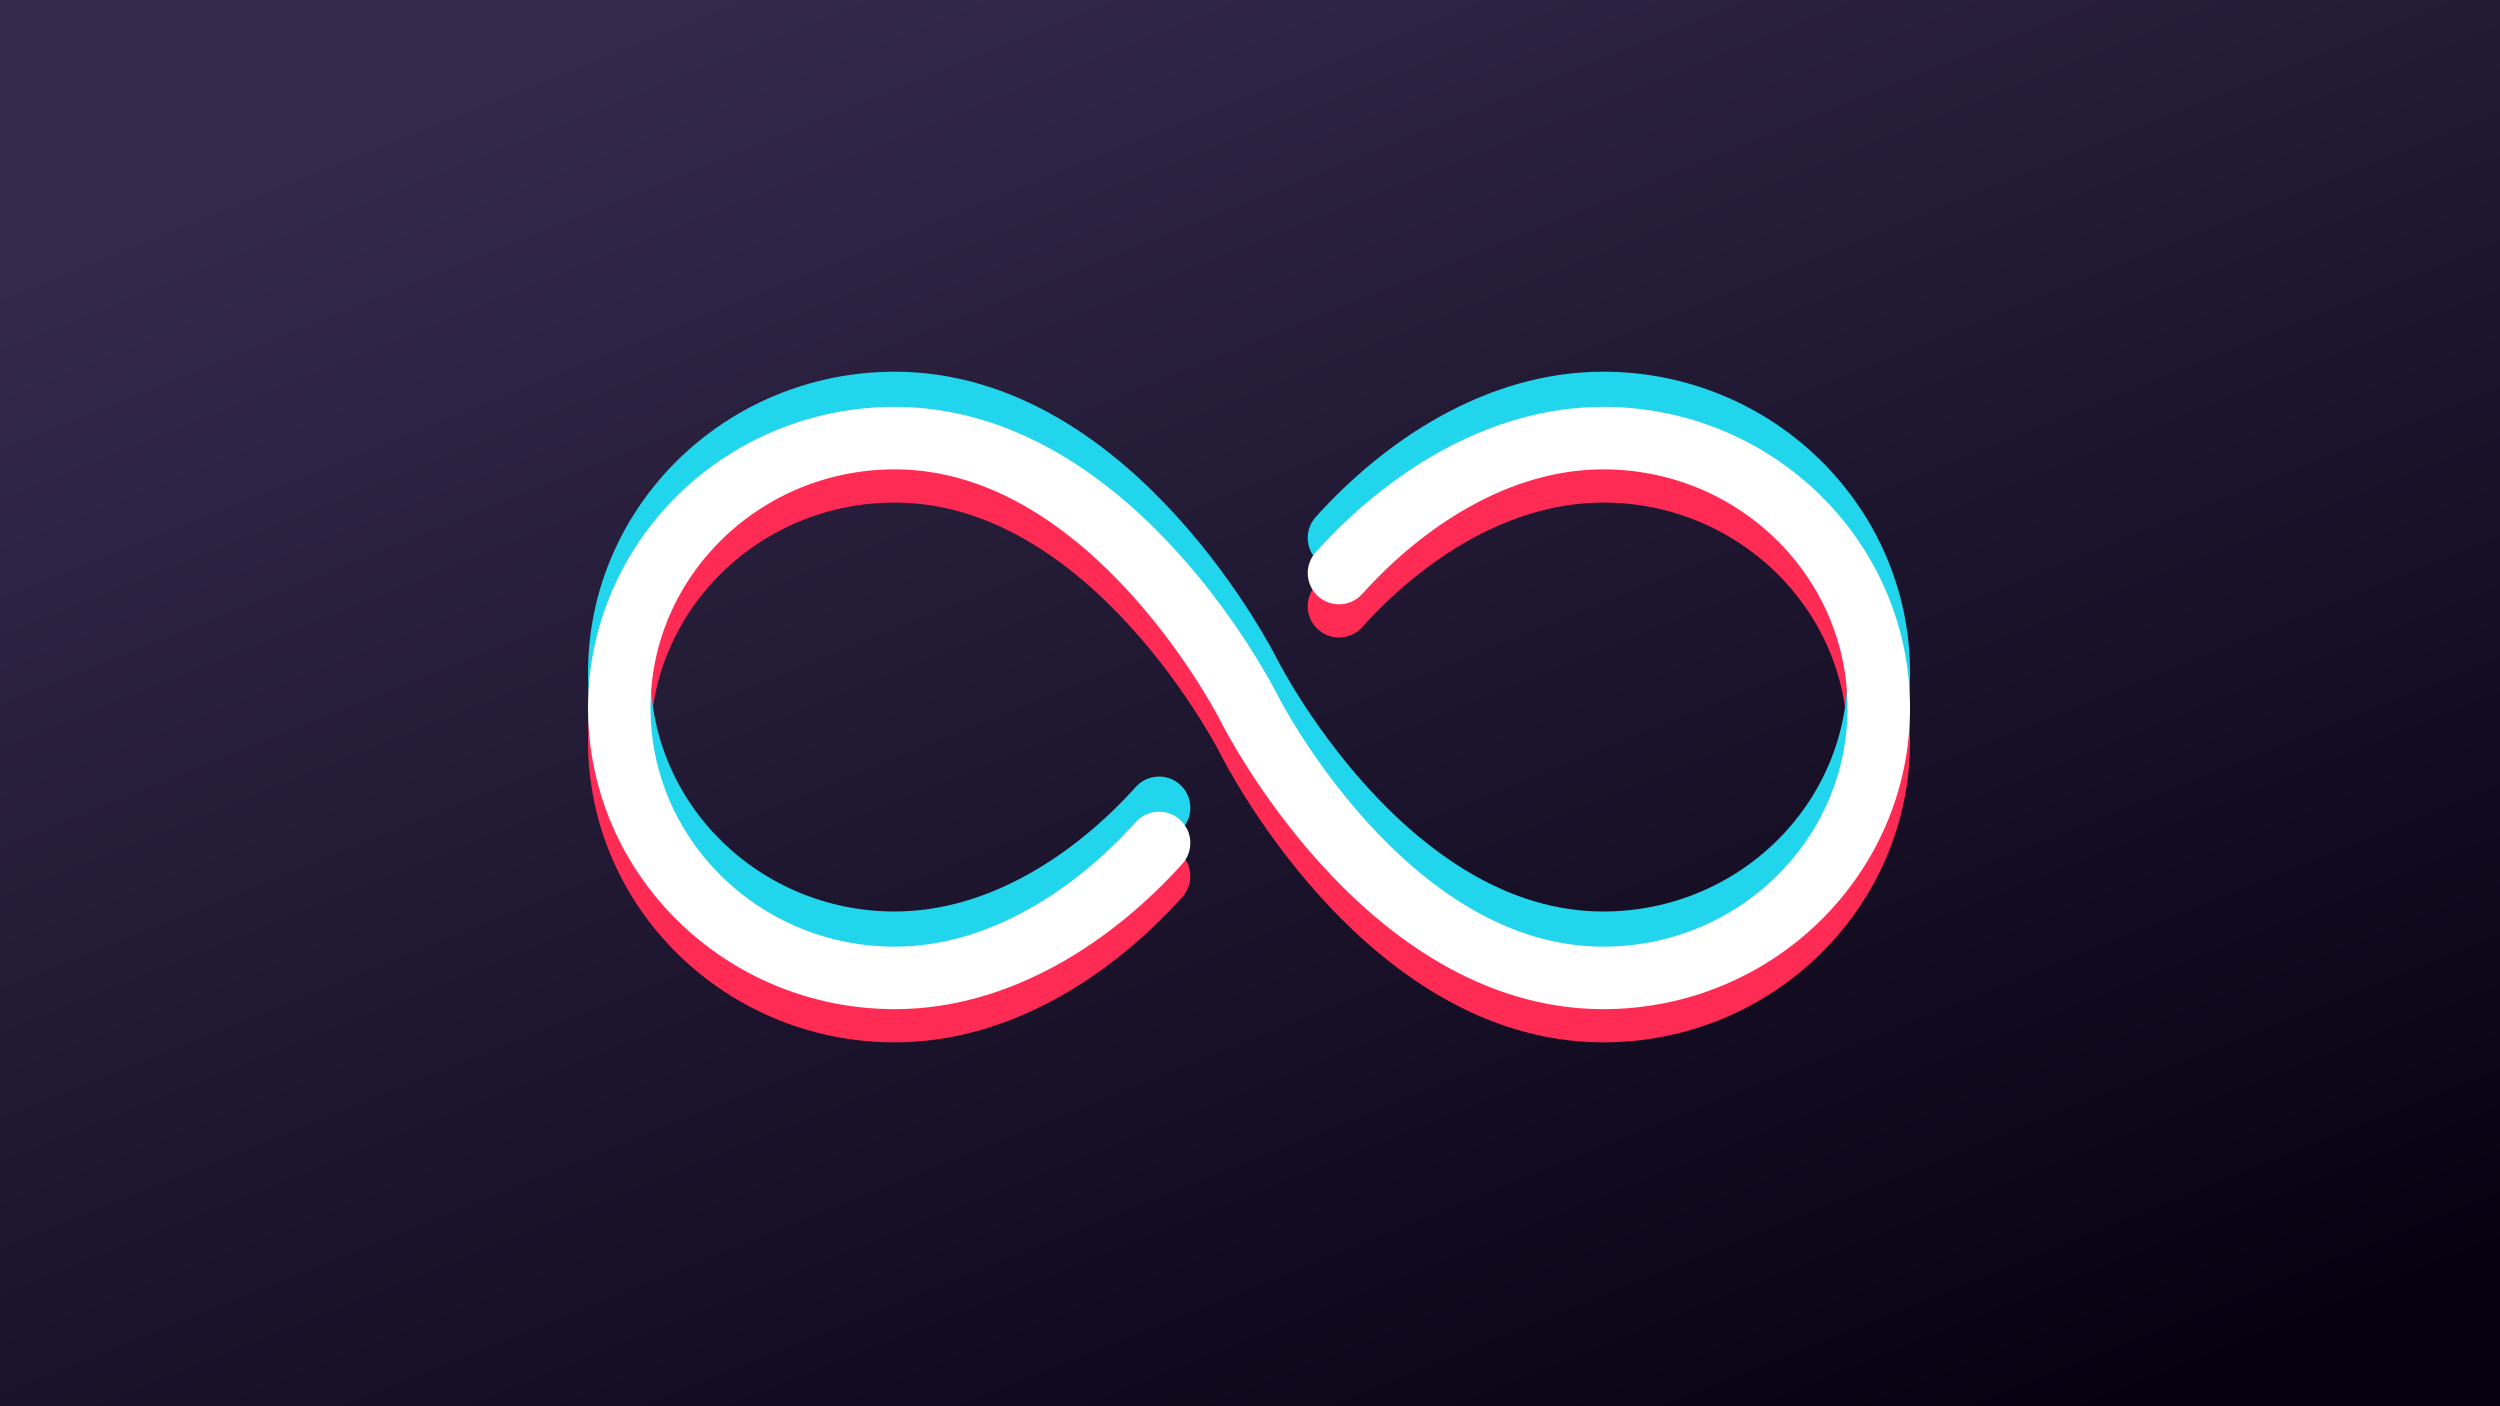
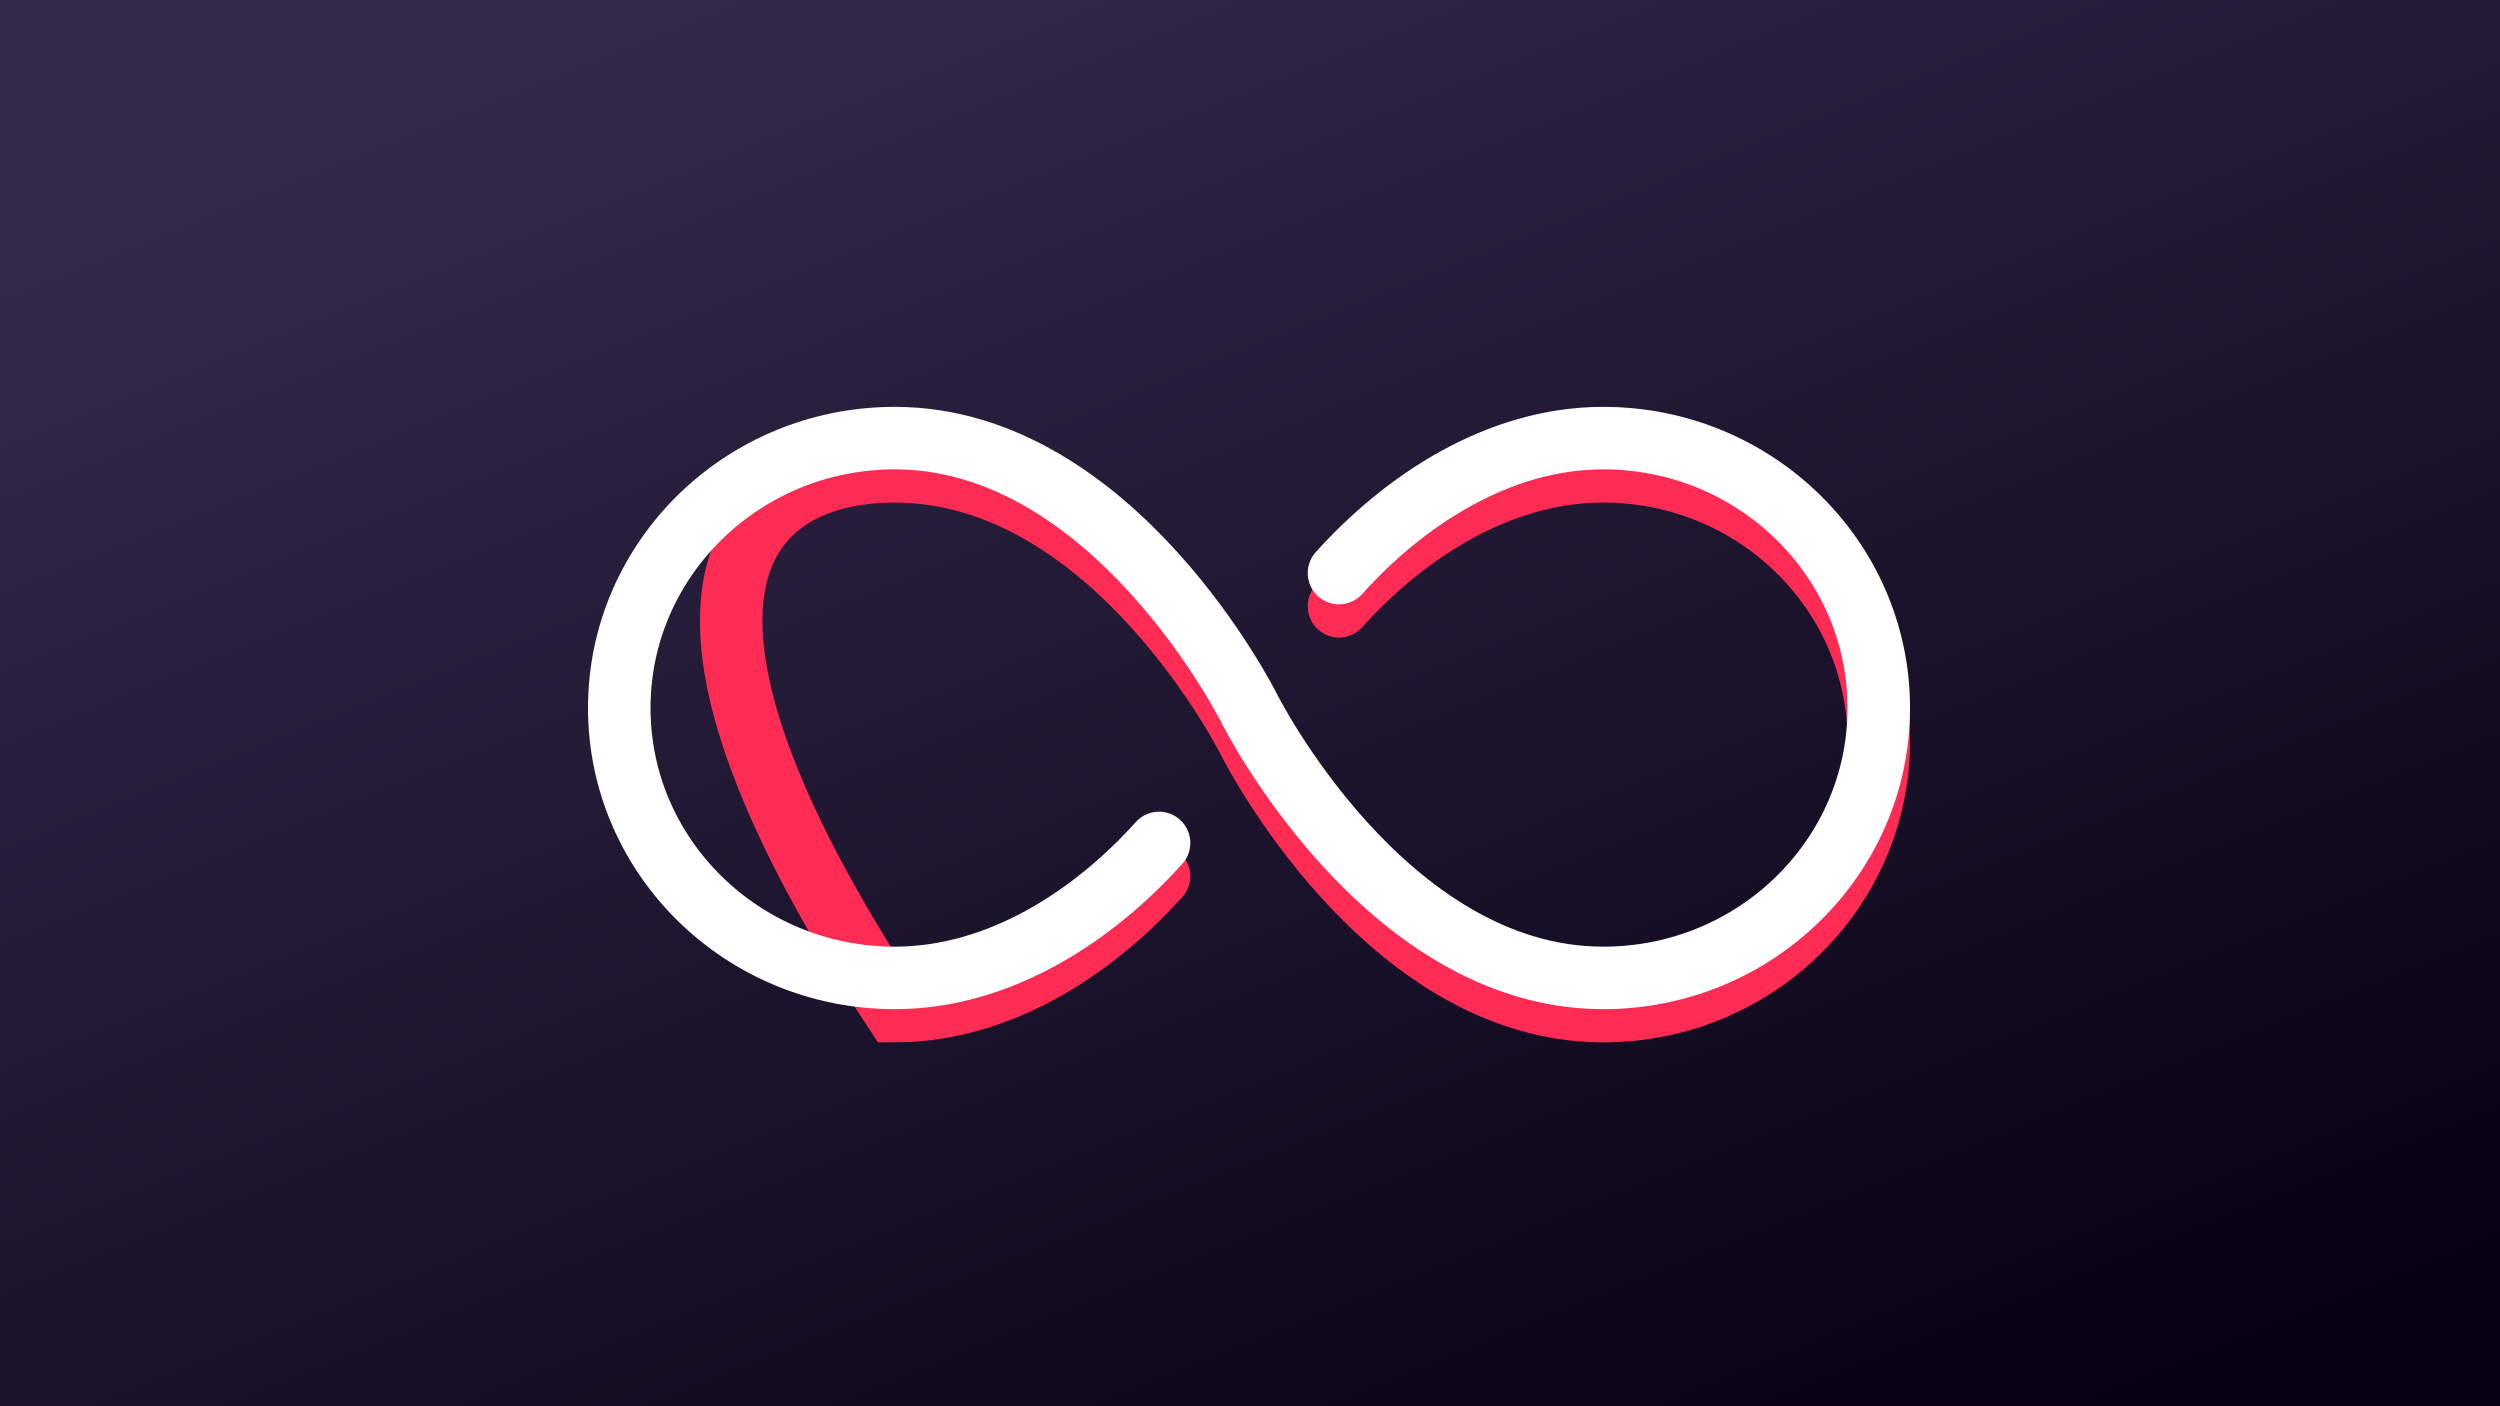
<svg xmlns="http://www.w3.org/2000/svg" width="1280" height="720" viewBox="0 0 1280 720" fill="none">
  <rect x="0" y="0" width="1280" height="720" fill="#808080" stroke="none" />
  <g clip-path="url(#clip0_301_14)">
    <rect width="1280" height="720" fill="url(#paint0_linear_301_14)" />
-     <path d="M593.438 448.594C560.33 485.429 512.123 517.688 458.129 517.688C380.226 517.688 317.062 455.791 317.062 379.5C317.062 303.209 380.226 241.312 458.129 241.312C570.406 241.312 639.5 379.5 639.5 379.5C639.5 379.5 708.594 517.688 820.871 517.688C898.774 517.688 961.938 455.791 961.938 379.5C961.938 303.209 898.774 241.312 820.871 241.312C766.877 241.312 718.67 273.571 685.562 310.406" stroke="#FE2C55" stroke-width="32" stroke-miterlimit="10" stroke-linecap="round" />
-     <path d="M593.438 413.594C560.33 450.429 512.123 482.688 458.129 482.688C380.226 482.688 317.062 420.791 317.062 344.5C317.062 268.209 380.226 206.312 458.129 206.312C570.406 206.312 639.5 344.5 639.5 344.5C639.5 344.5 708.594 482.688 820.871 482.688C898.774 482.688 961.938 420.791 961.938 344.5C961.938 268.209 898.774 206.312 820.871 206.312C766.877 206.312 718.67 238.571 685.562 275.406" stroke="#20D5EC" stroke-width="32" stroke-miterlimit="10" stroke-linecap="round" />
+     <path d="M593.438 448.594C560.33 485.429 512.123 517.688 458.129 517.688C317.062 303.209 380.226 241.312 458.129 241.312C570.406 241.312 639.5 379.5 639.5 379.5C639.5 379.5 708.594 517.688 820.871 517.688C898.774 517.688 961.938 455.791 961.938 379.5C961.938 303.209 898.774 241.312 820.871 241.312C766.877 241.312 718.67 273.571 685.562 310.406" stroke="#FE2C55" stroke-width="32" stroke-miterlimit="10" stroke-linecap="round" />
    <path d="M593.438 431.594C560.33 468.429 512.123 500.688 458.129 500.688C380.226 500.688 317.062 438.791 317.062 362.5C317.062 286.209 380.226 224.312 458.129 224.312C570.406 224.312 639.5 362.5 639.5 362.5C639.5 362.5 708.594 500.688 820.871 500.688C898.774 500.688 961.938 438.791 961.938 362.5C961.938 286.209 898.774 224.312 820.871 224.312C766.877 224.312 718.67 256.571 685.562 293.406" stroke="white" stroke-width="32" stroke-miterlimit="10" stroke-linecap="round" />
  </g>
  <defs>
    <linearGradient id="paint0_linear_301_14" x1="416" y1="-26.5" x2="769" y2="849.5" gradientUnits="userSpaceOnUse">
      <stop stop-color="#34294B" />
      <stop offset="1" stop-color="#060111" />
    </linearGradient>
    <clipPath id="clip0_301_14">
      <rect width="1280" height="720" fill="white" />
    </clipPath>
  </defs>
</svg>